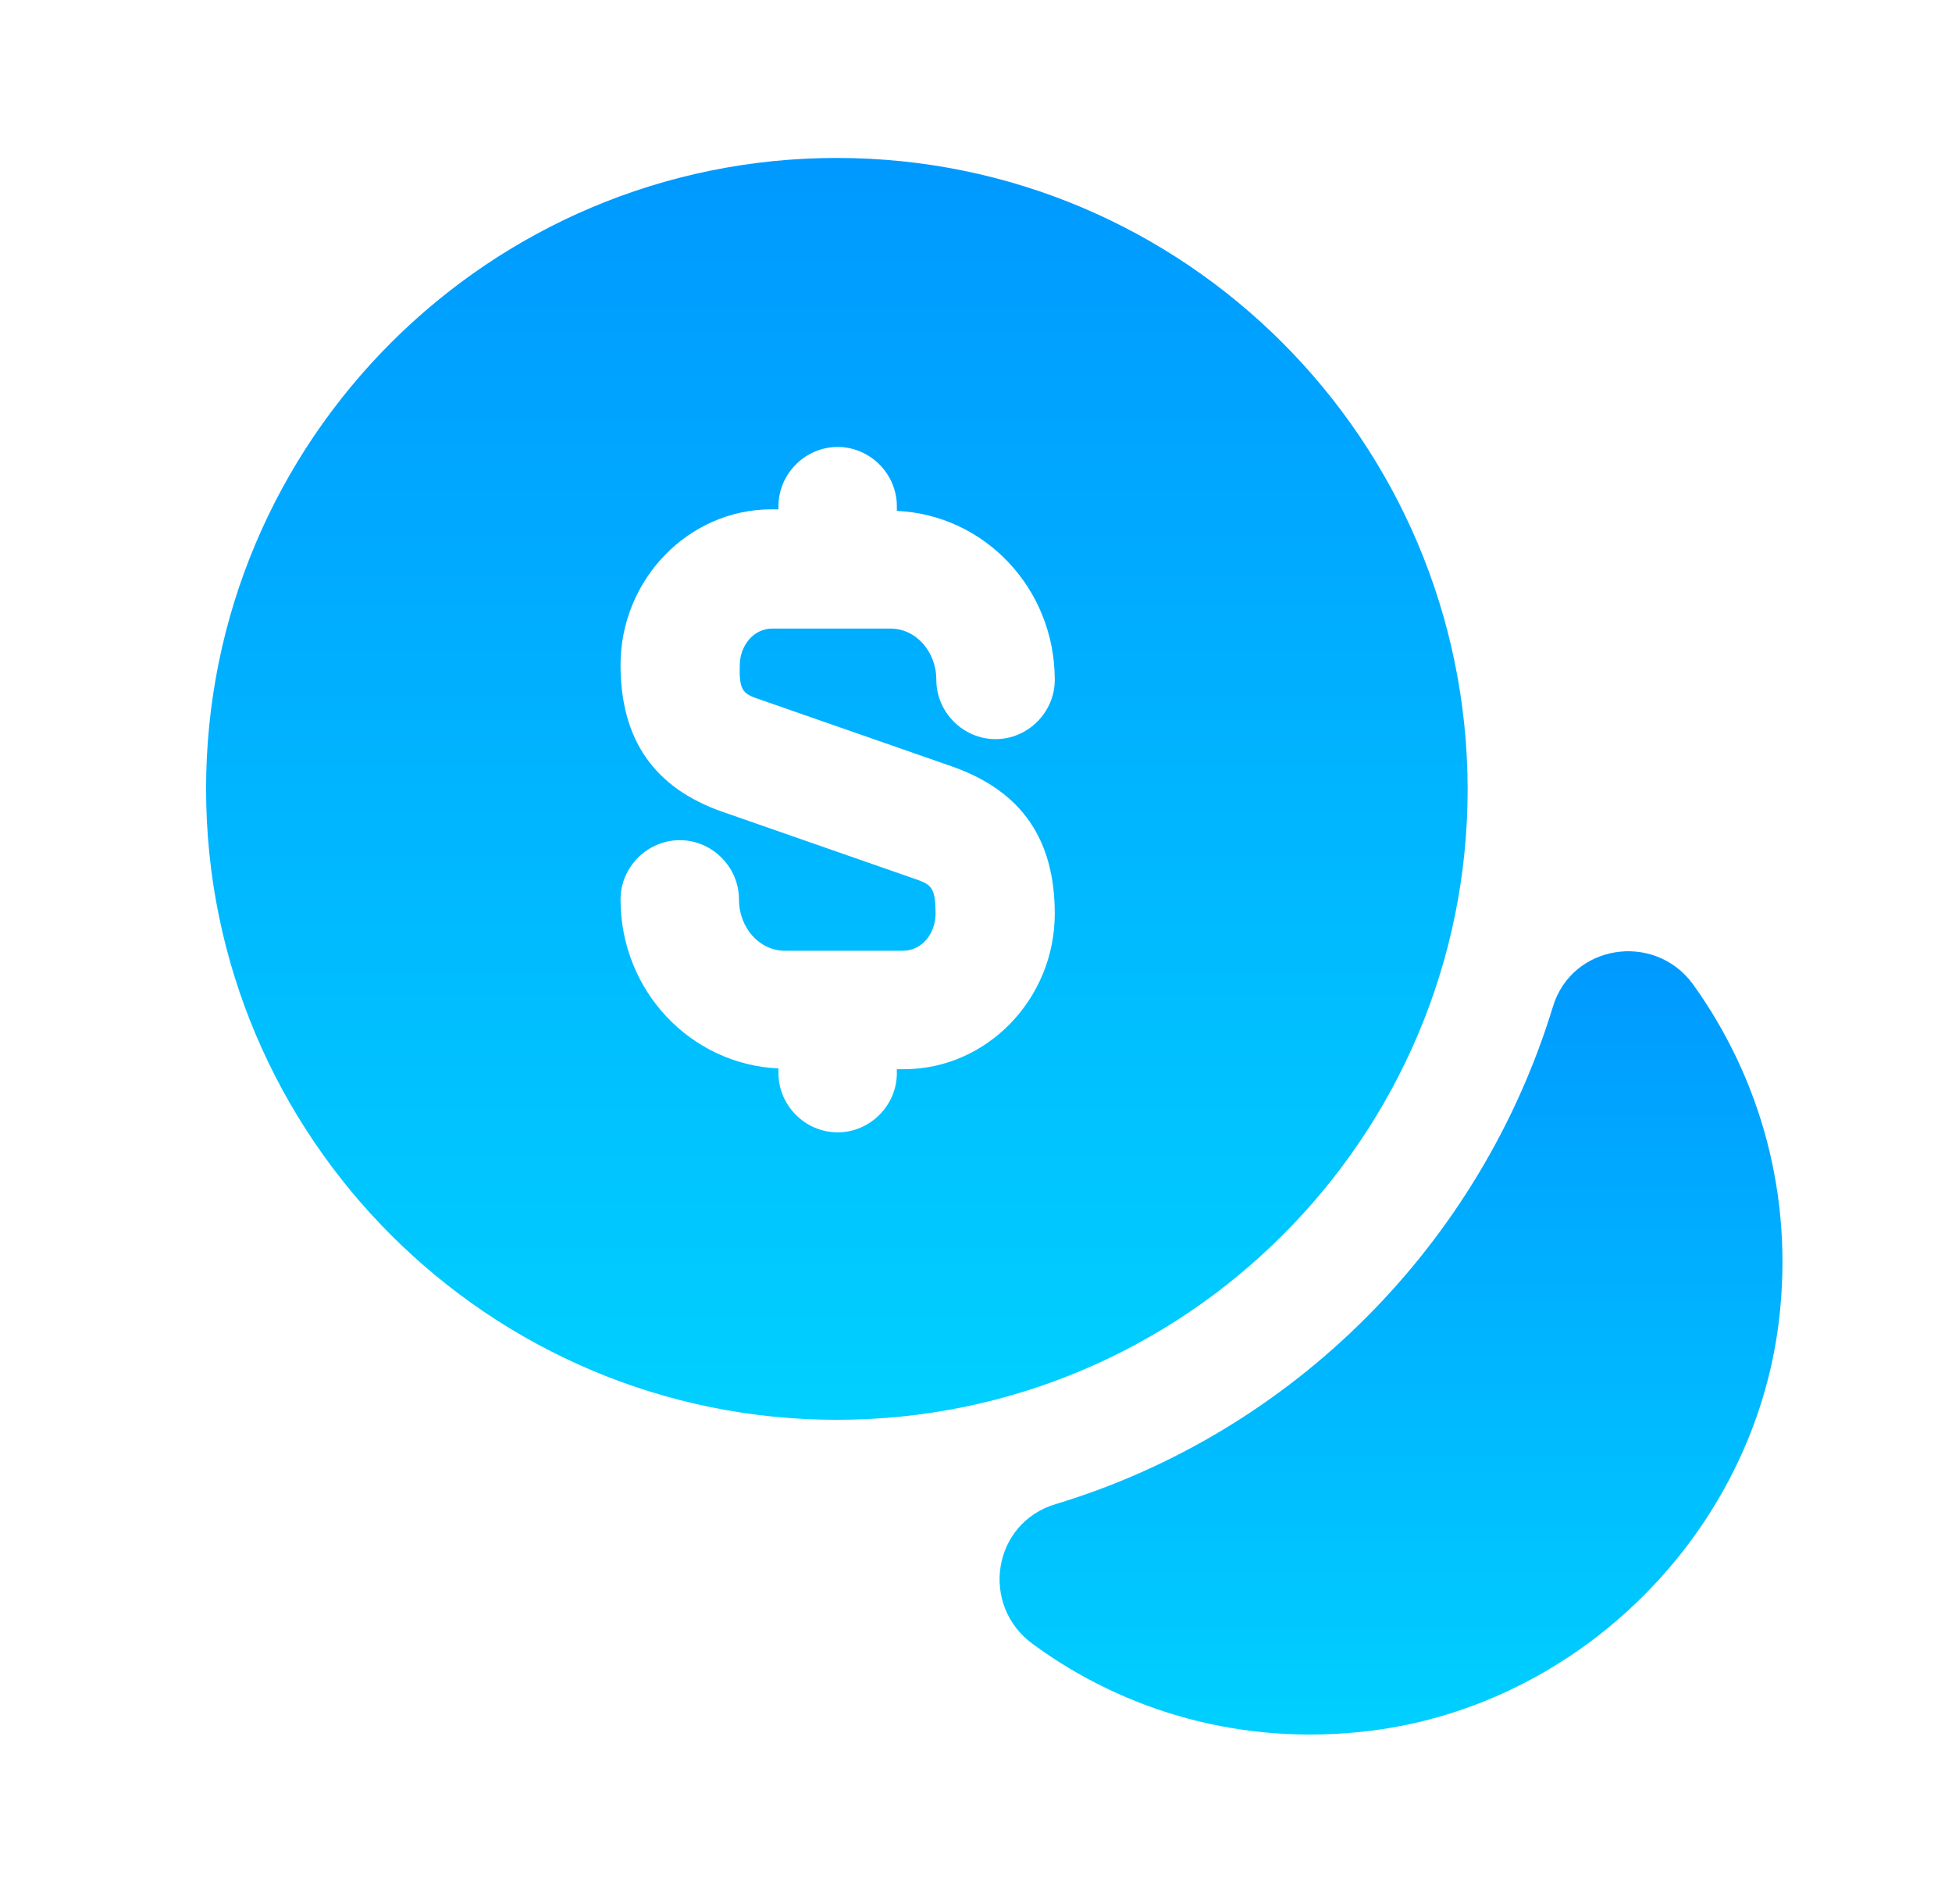
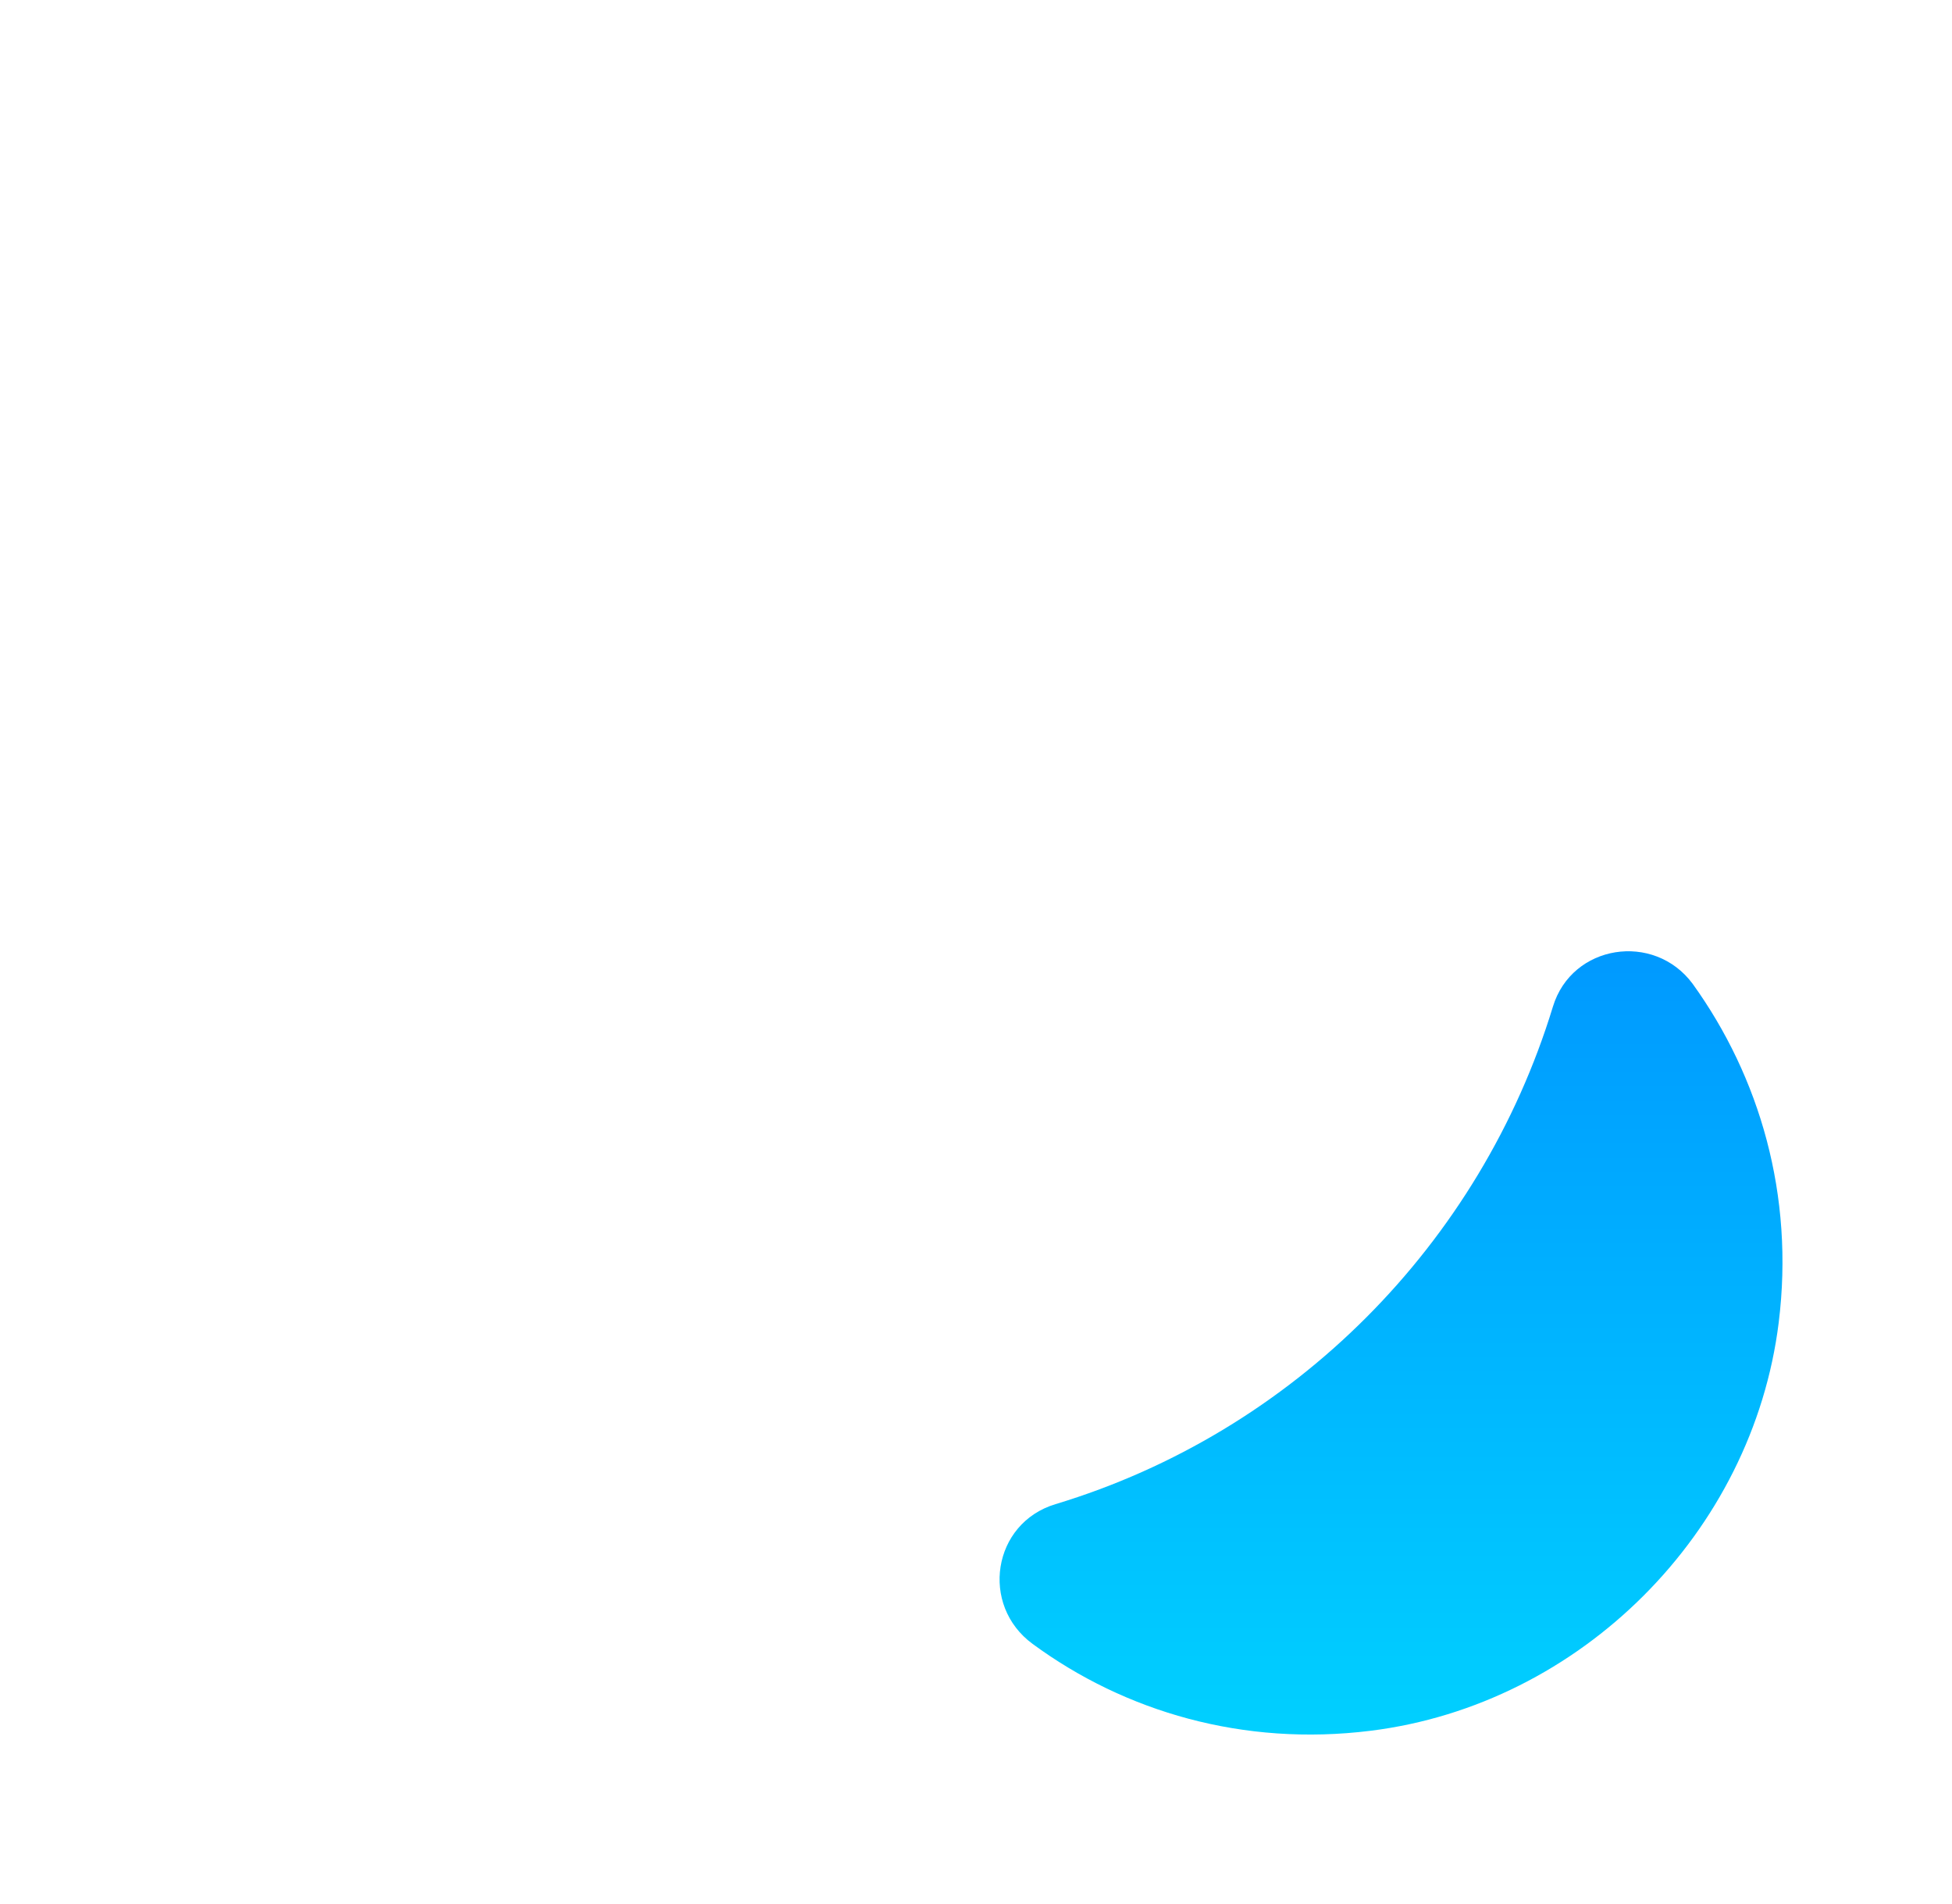
<svg xmlns="http://www.w3.org/2000/svg" width="40" height="39" viewBox="0 0 40 39" fill="none">
-   <path d="M36.449 27.095C35.915 31.399 32.388 34.925 28.085 35.459C25.48 35.783 23.054 35.071 21.161 33.68C20.077 32.887 20.336 31.205 21.63 30.816C26.5 29.344 30.334 25.494 31.822 20.624C32.21 19.346 33.893 19.087 34.685 20.155C36.061 22.064 36.772 24.491 36.449 27.095Z" fill="url(#paint0_linear_576_10)" />
-   <path d="M17.149 3.236C10.014 3.236 4.223 9.027 4.223 16.162C4.223 23.296 10.014 29.088 17.149 29.088C24.283 29.088 30.075 23.296 30.075 16.162C30.059 9.027 24.283 3.236 17.149 3.236ZM15.628 14.35L19.527 15.709C20.934 16.21 21.614 17.197 21.614 18.718C21.614 20.465 20.223 21.905 18.524 21.905H18.378V21.986C18.378 22.649 17.828 23.199 17.165 23.199C16.502 23.199 15.952 22.649 15.952 21.986V21.889C14.156 21.808 12.716 20.303 12.716 18.427C12.716 17.763 13.266 17.213 13.93 17.213C14.593 17.213 15.143 17.763 15.143 18.427C15.143 19.009 15.563 19.478 16.081 19.478H18.508C18.88 19.478 19.171 19.138 19.171 18.718C19.171 18.151 19.074 18.119 18.702 17.99L14.803 16.631C13.412 16.145 12.716 15.159 12.716 13.622C12.716 11.875 14.107 10.435 15.806 10.435H15.952V10.37C15.952 9.707 16.502 9.157 17.165 9.157C17.828 9.157 18.378 9.707 18.378 10.37V10.467C20.174 10.548 21.614 12.053 21.614 13.929C21.614 14.592 21.064 15.143 20.401 15.143C19.737 15.143 19.187 14.592 19.187 13.929C19.187 13.347 18.767 12.878 18.249 12.878H15.822C15.45 12.878 15.159 13.217 15.159 13.638C15.143 14.188 15.24 14.22 15.628 14.35Z" fill="url(#paint1_linear_576_10)" />
+   <path d="M36.449 27.095C35.915 31.399 32.388 34.925 28.085 35.459C25.48 35.783 23.054 35.071 21.161 33.68C20.077 32.887 20.336 31.205 21.63 30.816C26.5 29.344 30.334 25.494 31.822 20.624C32.21 19.346 33.893 19.087 34.685 20.155C36.061 22.064 36.772 24.491 36.449 27.095" fill="url(#paint0_linear_576_10)" />
  <defs>
    <linearGradient id="paint0_linear_576_10" x1="28.505" y1="19.489" x2="28.505" y2="35.537" gradientUnits="userSpaceOnUse">
      <stop stop-color="#0099FF" />
      <stop offset="1" stop-color="#00D0FF" />
    </linearGradient>
    <linearGradient id="paint1_linear_576_10" x1="17.149" y1="3.236" x2="17.149" y2="29.088" gradientUnits="userSpaceOnUse">
      <stop stop-color="#0099FF" />
      <stop offset="1" stop-color="#00D0FF" />
    </linearGradient>
  </defs>
</svg>